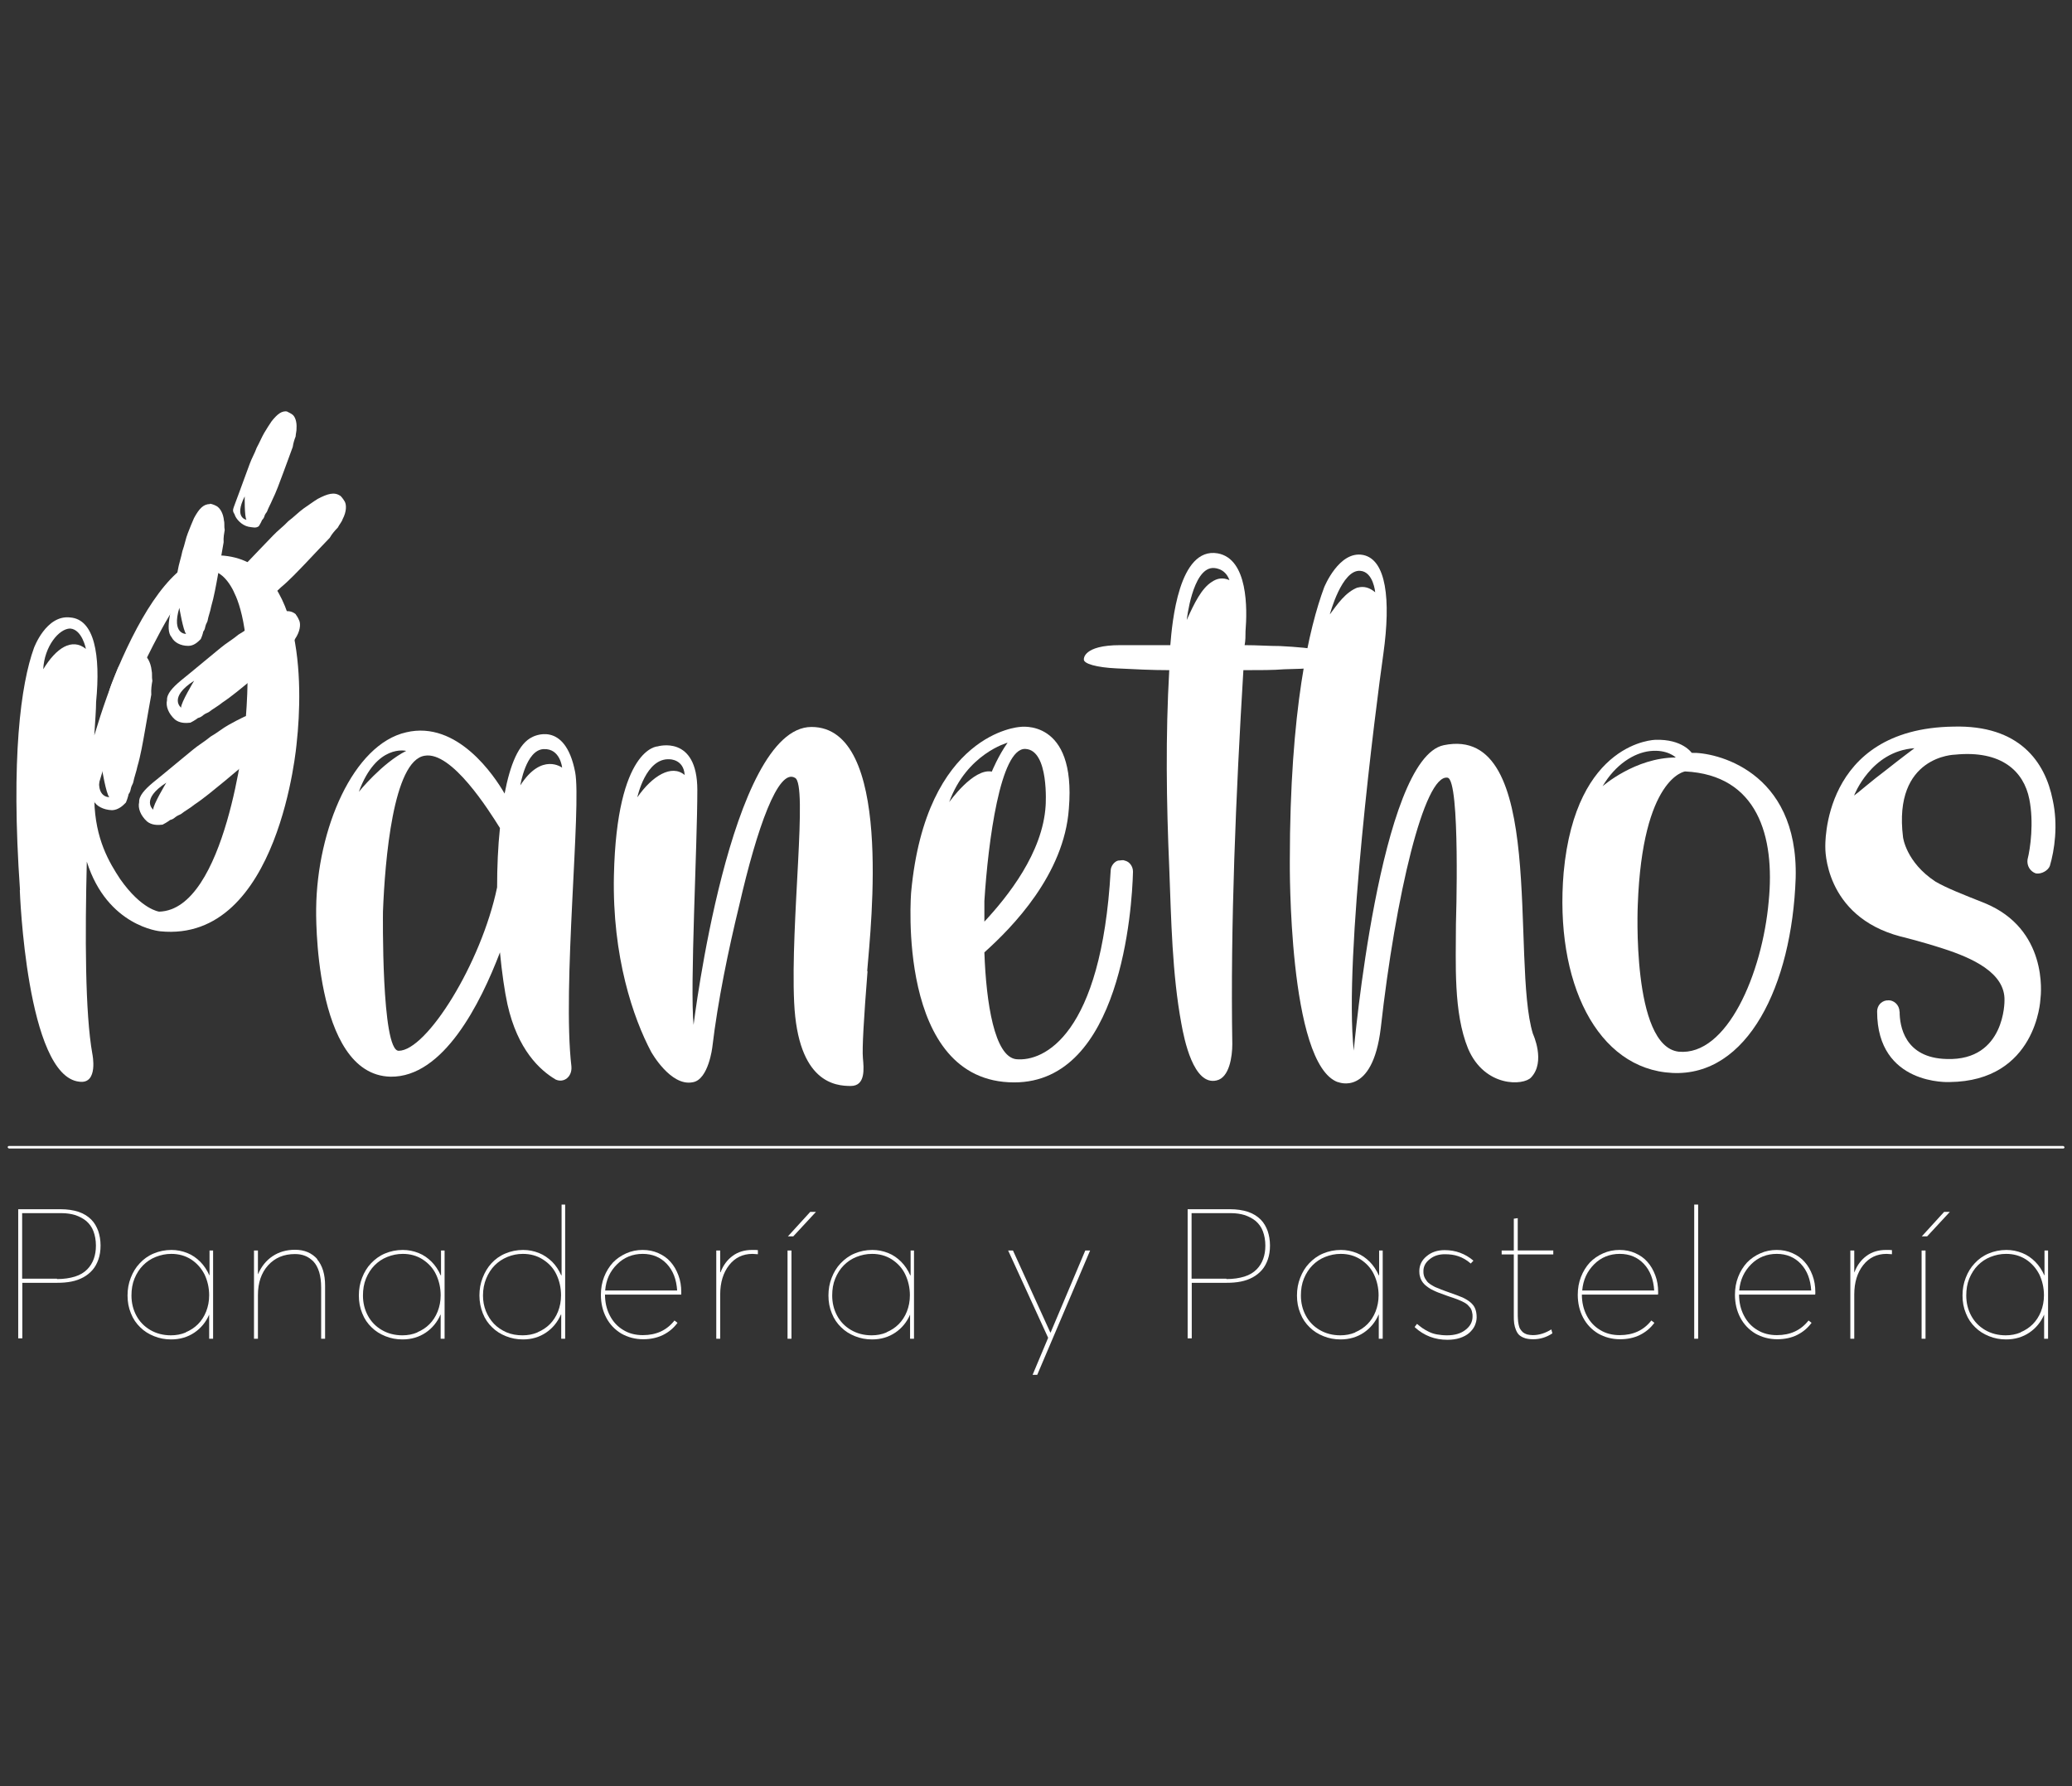
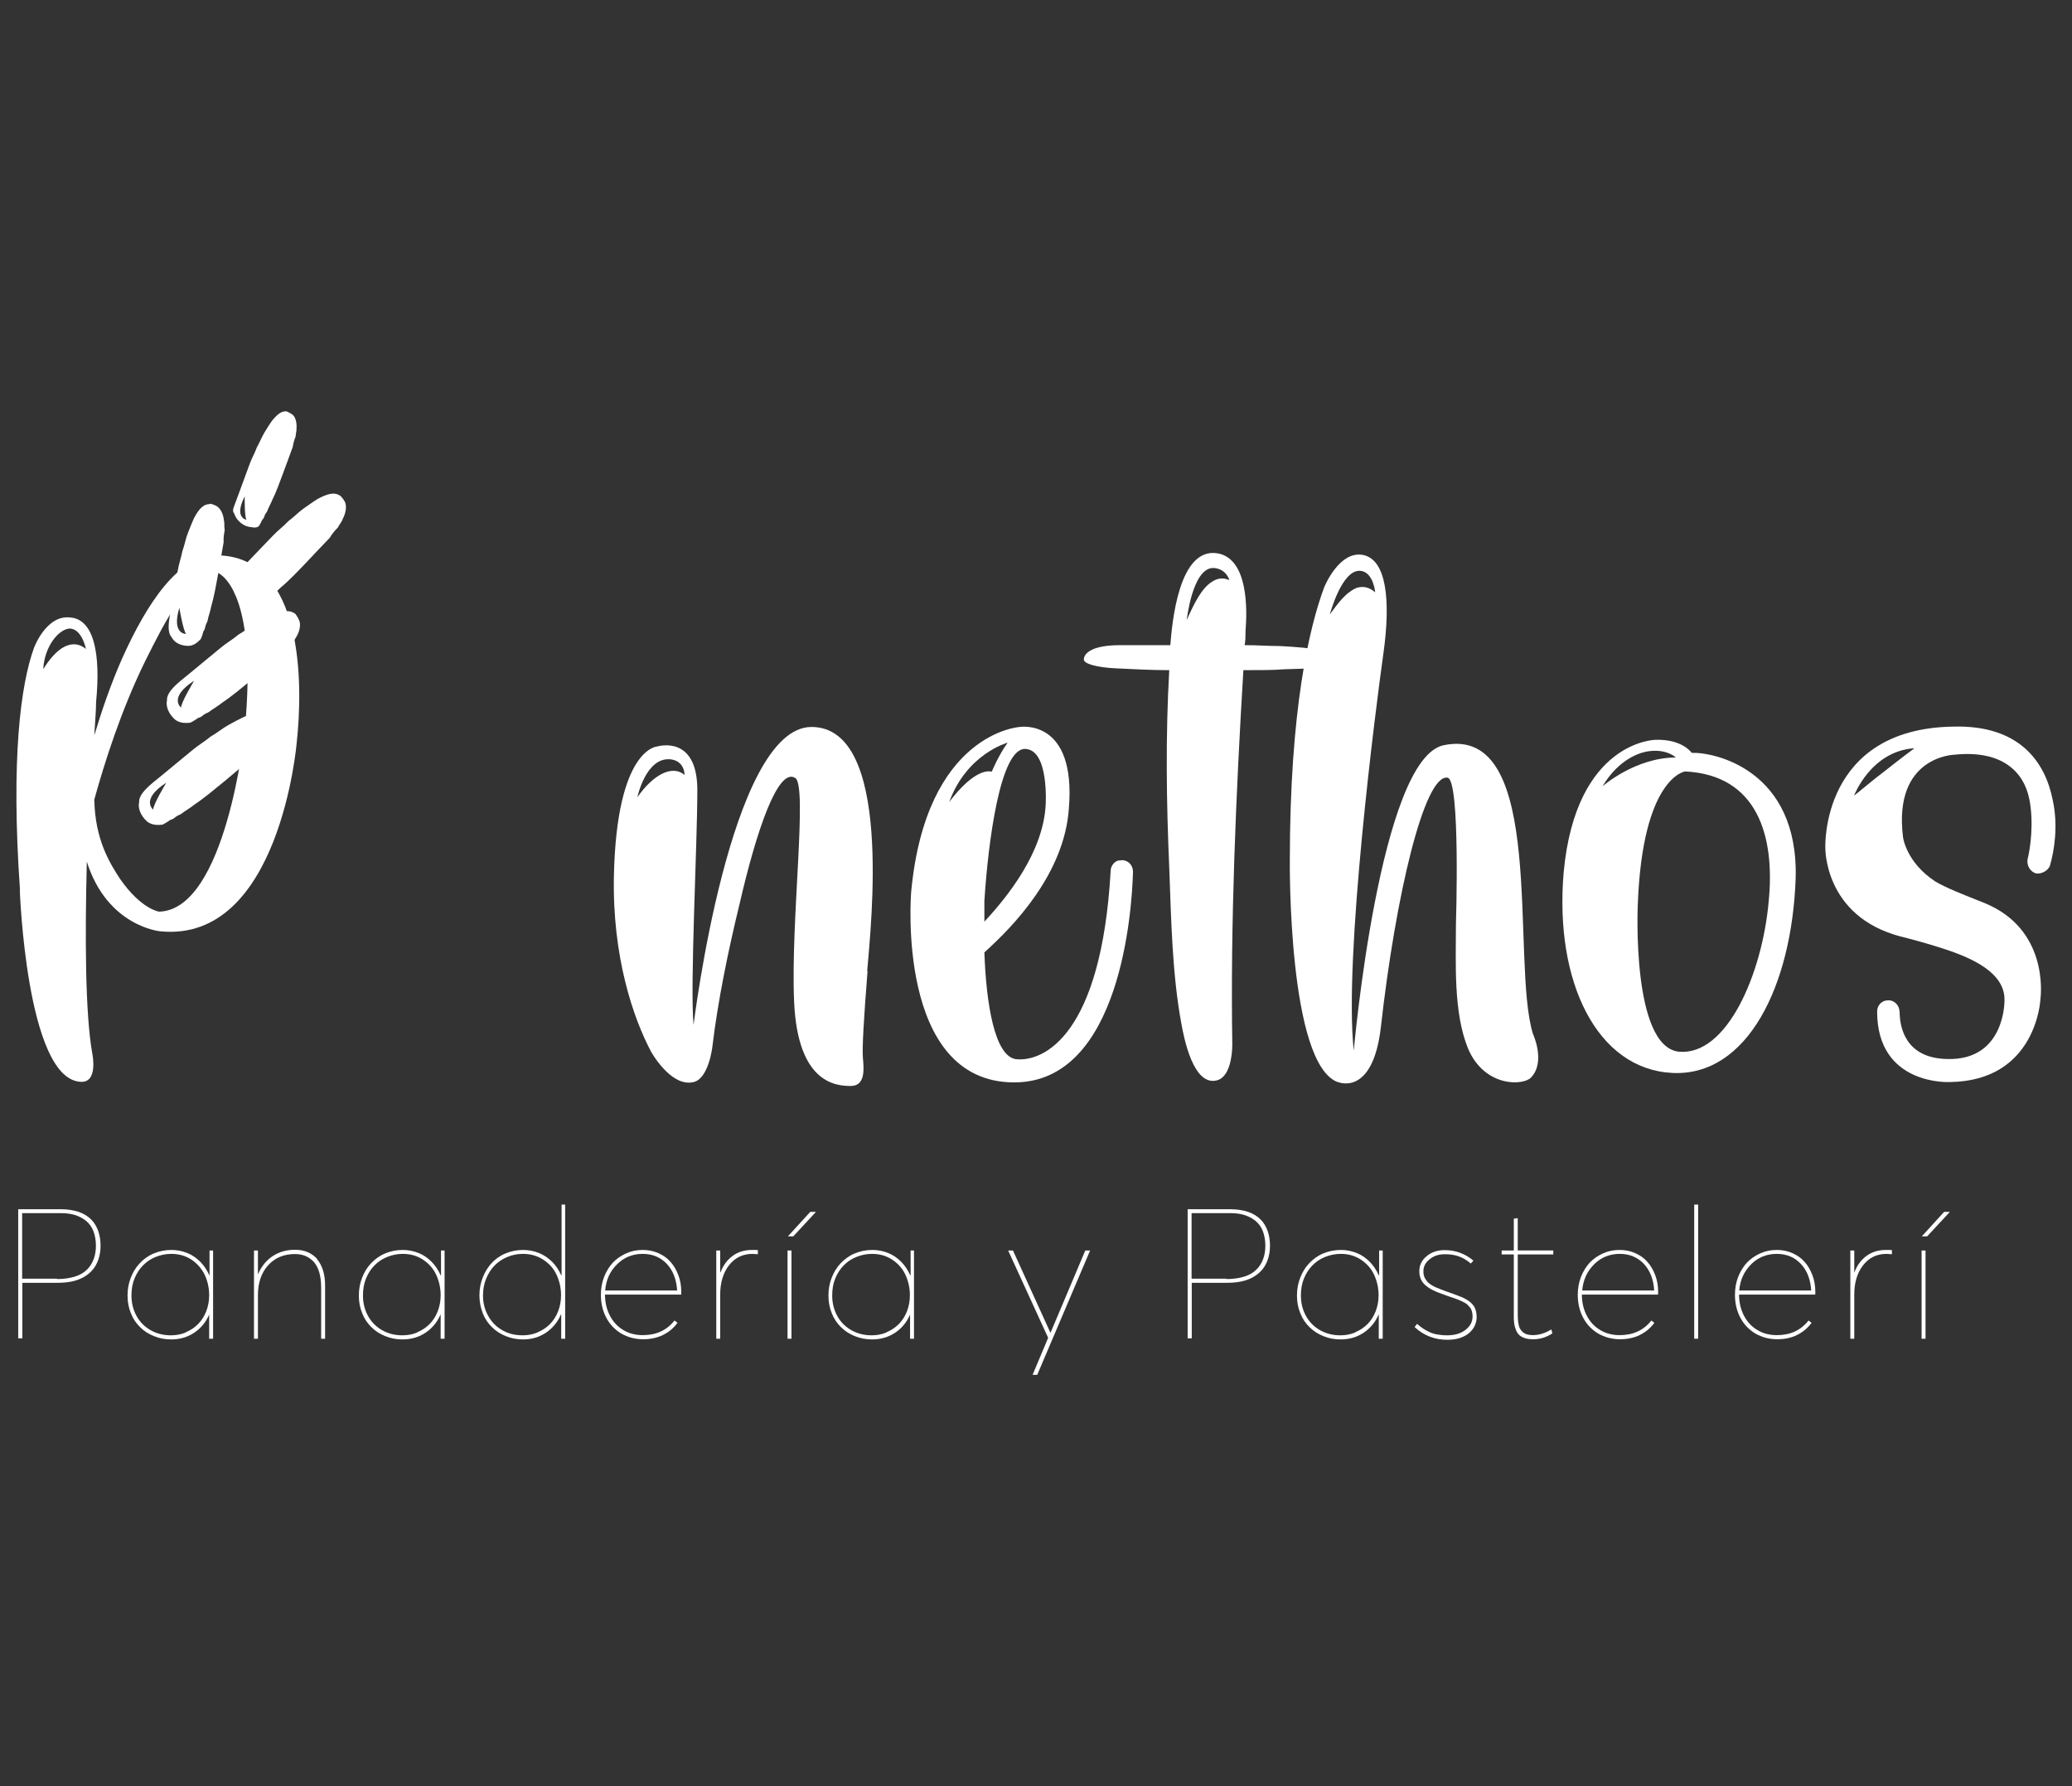
<svg xmlns="http://www.w3.org/2000/svg" id="Capa_1" version="1.1" viewBox="0 0 116 100">
  <rect x="0" y="0" width="116" height="100" fill="#333333" stroke="none" />
  <defs>
    <style>
      .st0 {
        fill: #fff;
      }
    </style>
  </defs>
  <path class="st0" d="M19.06,27.76s.14.14.24.32.11.56-.12.99c-.04.14-.18.29-.27.47-.14.14-.32.34-.45.57l-.64.67-.68.72c-.46.48-.96,1.01-1.42,1.39-.18.19-.46.39-.64.58-.05.05-.18.1-.28.19s-.14.14-.28.19c0,0-.14.14-.37.29-.23.05-.31-.23-.6-.41-.38-.27-.55-.75-.51-1.08-.05-.33-.06-.26.35-.69l.46-.48.64-.67.78-.81c.27-.29.6-.53.87-.82.32-.24.6-.53.87-.72.28-.19.55-.39.78-.53.55-.29.93-.4,1.26-.17,0,0,.01,0,.01,0ZM14.11,31.91c-1.29,1.06-.53,1.51-.53,1.51-.05-.23.53-1.51.53-1.51Z" />
  <path class="st0" d="M16.08,23.05s.15.06.29.16.26.39.23.78c.01.12-.04.27-.05.45-.06.15-.13.36-.16.58l-.26.71-.28.76c-.19.51-.39,1.07-.61,1.51-.08.2-.22.44-.29.64-.02.05-.11.13-.14.24s-.06.15-.14.24c0,0-.06.15-.18.34-.16.12-.31.07-.58.03-.38-.08-.71-.44-.78-.7-.15-.23-.08-.27.08-.73l.19-.51.26-.71.32-.87c.11-.31.28-.59.39-.9.16-.29.28-.59.42-.83s.29-.47.42-.66c.32-.4.57-.6.89-.54h-.02ZM13.7,27.79c-.62,1.22.1,1.31.1,1.31-.12-.16-.1-1.31-.1-1.31Z" />
-   <path class="st0" d="M7.62,36.48s.21.04.4.14.42.43.47.93c.04.15,0,.35.04.57-.04.21-.08.48-.06.77l-.17.96-.18,1.03c-.12.68-.25,1.44-.43,2.04-.05.27-.18.6-.23.88-.01.07-.1.19-.13.33s-.04.21-.13.33c0,0-.04.21-.15.47-.17.18-.43.42-.78.43-.49-.02-.88-.23-1.04-.54-.24-.25-.22-.75-.11-1.36l.12-.68.17-.96.2-1.16c.07-.41.21-.81.29-1.22.14-.4.21-.81.34-1.14.13-.33.26-.66.37-.92.31-.58.58-.89,1-.88v-.02h.01ZM5.7,43c-.51,1.68.42,1.63.42,1.63-.18-.17-.42-1.63-.42-1.63Z" />
  <g>
    <g>
      <path class="st0" d="M1.12,49.84c-.52-7.43.05-11.54.78-13.56,0,0,.68-1.87,2.03-1.71,1.35.1,1.71,2.08,1.45,4.73,0,.42-.05,1.04-.1,1.87.42-1.4.94-2.91,1.56-4.31,1.4-3.12,3.17-5.77,5.25-5.77,4.94,0,4.88,7.27,4.52,10.5,0,0-.94,11.22-7.64,10.55,0,0-2.96-.26-4.11-3.9-.1,4.11-.1,8.47.31,10.76,0,0,.36,1.71-.73,1.56-2.96-.31-3.33-10.7-3.33-10.7v-.02h0ZM2.42,37.47c.73-1.2,1.61-1.77,2.39-1.14,0,0-.21-1.09-.88-1.14-.62,0-1.45.99-1.51,2.29h0ZM5.28,44.8c.05,2.18.83,3.48,1.45,4.42,1.2,1.71,2.18,1.82,2.18,1.82,3.74-.1,4.78-10.03,4.78-10.03.83-8.42-1.61-8.99-1.61-8.99-1.51.16-2.81,2.7-3.95,4.99-1.35,2.75-2.29,5.72-2.86,7.79h0Z" />
-       <path class="st0" d="M31.99,59.71c.05.57-.42.94-.88.73-.88-.52-2.13-1.66-2.7-4.21-.16-.73-.31-1.77-.42-2.91-1.09,2.86-3.17,7.01-6.13,6.96-4.36-.1-4.16-9.41-4.16-9.41.05-4.47,2.08-9.2,5.04-9.87,2.86-.68,4.94,2.44,5.51,3.43.31-1.61.78-2.81,1.56-3.17,0,0,1.82-.99,2.39,1.97.36,1.87-.73,12.06-.21,16.47h0ZM22.74,42.04s-1.66-.42-2.65,2.29c0,0,1.3-1.61,2.65-2.29ZM27.99,46.36c-.62-.99-2.7-4.31-4.21-4.05-1.77.26-2.23,5.87-2.34,8.73,0,0-.1,7.79.88,7.79,1.56,0,4.62-4.88,5.51-9.15,0-1.14.05-2.29.16-3.33h0ZM31.47,42.98s-.1-1.09-1.04-1.04c-.99.05-1.3,2.03-1.3,2.03,1.2-1.87,2.34-.99,2.34-.99Z" />
      <path class="st0" d="M48.57,54.36c-.21,2.65-.31,4.36-.26,4.88.05.57.16,1.56-.68,1.56s-2.96-.16-3.17-4.68.78-12.21.05-12.57c-.94-.57-2.13,2.81-3.12,7.12-.62,2.55-1.2,5.35-1.51,7.95,0,0-.21,1.82-1.09,1.97-1.25.26-2.34-1.71-2.34-1.71-.99-1.87-2.18-5.3-2.08-9.87.16-7.17,2.44-7.22,2.44-7.22,0,0,2.23-.68,2.23,2.44s-.42,11.02-.21,13.15c0,0,2.03-16.68,6.6-16.68s3.33,11.07,3.12,13.67h.02ZM38.33,43.39c-.05-.88-.83-.88-.83-.88-1.35-.1-1.82,2.13-1.82,2.13.83-1.2,1.92-1.87,2.65-1.25Z" />
      <path class="st0" d="M63.43,48.8c-.05,2.08-.68,11.8-6.65,11.8-6.65,0-5.77-10.65-5.77-10.65.83-8.94,6.08-9.25,6.08-9.25,0,0,3.17-.52,2.75,4.57-.26,3.69-3.17,6.65-4.73,8.05.1,2.86.57,5.82,1.77,5.98,1.56.16,4.78-1.35,5.3-10.55,0-.26.21-.52.42-.57.16,0,.26-.05.36,0,.26.05.47.31.47.62ZM55.53,43.19s.36-.88.88-1.61c0,0-2.29.62-3.27,3.33,0,0,1.35-1.92,2.39-1.71h0ZM55.11,51.6c1.3-1.4,3.27-3.85,3.43-6.5,0,0,.21-3.12-1.14-3.17-1.4-.05-2.08,5.2-2.29,8.52v1.14h0Z" />
      <path class="st0" d="M71.9,37.47c-.62.05-1.35.05-2.29.05-.42,6.96-.73,14.24-.62,20.94,0,.68-.16,1.87-.88,2.03-1.3.31-1.82-2.34-1.97-3.17-.52-2.81-.57-5.82-.68-8.73-.16-3.69-.21-7.38,0-11.07-.94,0-1.97-.05-2.96-.1-1.09-.05-1.87-.26-1.82-.52,0,0-.05-.78,2.03-.78h2.81c.1-1.25.47-5.51,2.65-5.14,1.71.31,1.66,3.12,1.56,4.36,0,.26,0,.52-.05.78.73,0,1.35.05,1.97.05,1.92.1,3.27.26,3.01.99,0,0,.05.26-2.75.31h0ZM68.83,32.48c-.26-.73-.94-.68-.94-.68-1.14.05-1.45,2.91-1.45,2.91.42-.94.83-1.77,1.4-2.13.31-.21.62-.26.99-.1Z" />
      <path class="st0" d="M74.91,60.59c-2.81-.99-2.7-12.37-2.7-12.37,0-8.52,1.09-13.09,1.92-15.33,0,0,.83-2.08,2.18-1.82,1.3.26,1.56,2.49,1.14,5.51-.42,2.96-2.23,17.04-1.66,22.24,0,0,1.45-16.37,5.04-17.1,5.82-1.2,3.74,12.11,4.99,16.16,0,0,.73,1.56-.1,2.44-.42.47-2.6.57-3.53-1.61-.83-2.03-.68-4.78-.68-6.96,0,0,.26-8.11-.47-8.21-1.3-.21-2.91,6.6-3.74,14.03-.47,3.85-2.39,3.01-2.39,3.01h0ZM76,32.9c.36-.1.68,0,.99.26,0,0-.1-1.14-.83-1.2-1.04-.1-1.71,2.44-1.71,2.44.42-.57.88-1.25,1.56-1.51h0Z" />
      <path class="st0" d="M93.62,60.07c-4.21-.21-6.6-5.09-6.08-11.22.68-7.38,5.14-7.43,5.14-7.43,1.51-.05,2.03.73,2.03.73,1.25-.05,5.98.94,5.82,7.01-.21,6.03-2.7,11.12-6.91,10.91ZM93.82,42.41s-.47-.47-1.45-.36c-.88.1-1.92.73-2.65,1.97,0,0,1.82-1.61,4.11-1.61h-.01ZM93.98,58.88c2.7.26,4.68-4.36,5.04-8.42.36-3.64-.62-7.07-4.68-7.27,0,0-2.39.31-2.65,7.48,0,0-.36,7.9,2.29,8.21Z" />
      <path class="st0" d="M106.35,56.64c0,.78.26,2.6,2.65,2.65,3.27.1,3.22-3.27,3.22-3.27.05-1.56-1.82-2.39-3.43-2.91-1.3-.42-2.39-.68-2.39-.68-4.31-1.14-4.21-4.99-4.21-4.99,0,0-.26-6.65,7.17-6.76,3.69-.1,5.14,1.97,5.56,4.11.31,1.4.1,2.81-.16,3.69-.1.26-.47.47-.78.42-.31-.1-.52-.42-.47-.78.16-.62.36-2.08.1-3.38-.31-1.56-1.56-2.75-4.16-2.49,0,0-3.48.05-2.91,4.62,0,0,.16,1.4,1.82,2.49.62.36,1.56.73,2.75,1.2,3.53,1.45,3.17,5.04,3.12,5.4,0,0-.21,4.57-5.09,4.62,0,0-4.05.21-4.05-3.95,0-.31.21-.57.52-.62h.05c.36-.05.68.26.68.62h.01ZM107.18,41.89c-2.44.16-3.38,2.65-3.38,2.65.16-.1.99-.83,1.82-1.45.78-.62,1.56-1.2,1.56-1.2Z" />
    </g>
    <g>
      <path class="st0" d="M1.01,67.7h2.37c.39,0,.73.05,1.03.15.29.1.52.25.7.43s.3.4.39.64c.08.24.13.51.13.81s-.04.55-.12.78c-.08.23-.19.43-.33.59s-.31.3-.51.41-.42.19-.67.24-.51.07-.8.07h-1.95v3.11h-.23v-7.25.02h0ZM3.19,71.61c.39,0,.72-.05,1.01-.14.29-.09.51-.23.68-.4.17-.17.29-.37.37-.59.08-.22.12-.46.12-.74,0-.31-.05-.57-.14-.81s-.23-.42-.4-.57c-.17-.14-.38-.25-.61-.33-.23-.07-.49-.11-.78-.11H1.24v3.67h1.95v.02Z" />
      <path class="st0" d="M11.93,70.01v4.94h-.22v-1.35h0c-.18.42-.46.76-.83,1.01s-.81.38-1.3.38c-.34,0-.65-.06-.95-.18s-.56-.28-.78-.5c-.22-.21-.4-.47-.52-.78-.13-.31-.19-.64-.19-1s.06-.68.18-.99.28-.58.5-.81c.21-.23.47-.42.78-.55.31-.13.64-.2,1-.2.31,0,.6.06.88.17s.52.28.73.49c.21.21.38.47.51.76h.01v-1.39h.22s-.02,0-.02,0ZM10.4,74.59c.26-.11.49-.26.68-.45.19-.19.35-.43.46-.71s.17-.58.17-.91c0-.42-.09-.81-.26-1.17-.18-.35-.43-.63-.75-.84-.33-.21-.7-.31-1.11-.31-.31,0-.59.06-.87.17s-.51.27-.71.47-.36.45-.48.74-.17.61-.17.95c0,.41.09.78.27,1.12s.44.61.78.81.73.3,1.16.3c.29,0,.57-.05.83-.16h0Z" />
      <path class="st0" d="M17.75,70.5c.3.35.45.84.45,1.48v2.97h-.22v-2.86c0-.34-.04-.63-.11-.87-.08-.25-.18-.44-.32-.59-.14-.14-.29-.25-.47-.32-.17-.07-.36-.1-.57-.1-.62,0-1.12.21-1.5.63s-.57.98-.57,1.67v2.44h-.22v-4.94h.22v1.32h.01c.18-.42.45-.76.81-1s.78-.36,1.26-.36c.53,0,.94.18,1.25.53h-.02Z" />
      <path class="st0" d="M24.89,70.01v4.94h-.22v-1.35h-.01c-.18.42-.46.76-.83,1.01s-.81.38-1.3.38c-.34,0-.65-.06-.95-.18-.3-.12-.56-.28-.78-.5-.22-.21-.4-.47-.52-.78-.13-.31-.19-.64-.19-1s.06-.68.18-.99.28-.58.5-.81.47-.42.78-.55c.31-.13.64-.2,1-.2.31,0,.6.06.88.17.28.11.52.28.73.49s.38.47.51.76h.02v-1.39h.22s-.02,0-.02,0ZM23.36,74.59c.26-.11.49-.26.68-.45.19-.19.35-.43.46-.71s.17-.58.17-.91c0-.42-.09-.81-.26-1.17s-.43-.63-.75-.84c-.33-.21-.7-.31-1.11-.31-.31,0-.59.06-.87.17s-.51.27-.71.47-.36.45-.48.74-.17.61-.17.95c0,.41.09.78.27,1.12.18.34.44.61.78.81s.73.3,1.16.3c.29,0,.57-.05.83-.16h0Z" />
      <path class="st0" d="M31.64,67.44v7.51h-.22v-1.35h-.02c-.18.42-.46.76-.83,1.01s-.8.38-1.29.38c-.34,0-.65-.06-.95-.18-.3-.12-.56-.28-.78-.5-.22-.21-.4-.47-.52-.78s-.19-.64-.19-1,.06-.68.18-.99.28-.58.49-.81c.21-.23.47-.42.78-.55.31-.13.64-.2,1-.2.31,0,.6.06.88.17.28.11.52.28.74.49.21.21.38.47.51.76h.02v-3.96h.22s-.02,0-.02,0ZM30.1,74.59c.26-.11.49-.26.68-.45.19-.19.35-.43.46-.71s.17-.58.17-.91c0-.42-.09-.81-.26-1.17s-.43-.63-.76-.84-.7-.31-1.12-.31c-.31,0-.59.06-.86.17s-.51.27-.71.47c-.2.2-.36.45-.48.74-.12.29-.18.61-.18.95,0,.31.05.59.16.87.11.27.26.51.45.71s.43.36.7.48c.28.12.58.17.91.17.29,0,.57-.05.83-.16h.01Z" />
      <path class="st0" d="M33.87,72.47h0c0,.44.09.83.27,1.18s.43.62.75.81c.32.2.69.29,1.1.29.75,0,1.34-.27,1.77-.82l.17.13c-.22.3-.49.52-.81.68-.33.16-.7.24-1.11.24-.45,0-.86-.11-1.23-.32-.36-.22-.64-.51-.84-.89s-.3-.81-.3-1.28c0-.36.06-.69.18-1s.29-.58.49-.8c.21-.22.46-.39.75-.52s.6-.19.92-.19.61.06.88.18.5.28.68.49c.19.21.33.46.44.75.11.29.16.6.16.94v.14h-4.27,0ZM34.55,70.78c-.4.39-.62.87-.67,1.47h4.03c-.04-.62-.23-1.12-.58-1.49s-.8-.56-1.35-.56-1.04.19-1.43.58Z" />
      <path class="st0" d="M42.43,69.98v.24c-.14-.01-.24-.02-.3-.02-.54,0-.98.21-1.31.63s-.5.97-.5,1.65v2.47h-.22v-4.94h.22v1.22h.02c.15-.4.38-.7.68-.92s.66-.33,1.09-.33c.15,0,.26,0,.33.01h-.01Z" />
      <path class="st0" d="M44.09,70.01h.22v4.94h-.22v-4.94ZM45.36,67.85h.32l-1.27,1.37h-.3l1.25-1.37Z" />
      <path class="st0" d="M51.17,70.01v4.94h-.22v-1.35h0c-.18.42-.46.76-.83,1.01-.37.25-.81.38-1.3.38-.34,0-.65-.06-.95-.18s-.56-.28-.78-.5c-.22-.21-.4-.47-.52-.78-.13-.31-.19-.64-.19-1s.06-.68.18-.99.28-.58.5-.81.47-.42.78-.55c.31-.13.64-.2,1-.2.31,0,.6.06.88.17.28.11.52.28.73.49s.38.47.51.76h.02v-1.39h.22-.03ZM49.63,74.59c.26-.11.49-.26.68-.45.19-.19.35-.43.46-.71s.17-.58.17-.91c0-.42-.09-.81-.26-1.17s-.43-.63-.75-.84c-.33-.21-.7-.31-1.11-.31-.31,0-.59.06-.87.17s-.51.27-.71.47-.36.45-.48.74-.17.61-.17.95c0,.41.09.78.27,1.12.18.34.44.61.78.81s.73.3,1.16.3c.29,0,.57-.05.83-.16h0Z" />
      <path class="st0" d="M61.03,70.01l-2.96,6.96h-.26l.87-2.07-2.24-4.89h.27l2.09,4.59h.02l1.94-4.59s.27,0,.27,0Z" />
      <path class="st0" d="M66.48,67.7h2.37c.39,0,.73.05,1.03.15.29.1.52.25.7.43s.3.4.39.64c.08.24.13.51.13.81s-.04.55-.12.78c-.08.23-.19.43-.33.59s-.31.3-.51.41-.42.19-.67.24-.51.07-.8.07h-1.95v3.11h-.23v-7.25.02h0ZM68.66,71.61c.39,0,.72-.05,1.01-.14s.51-.23.68-.4.29-.37.37-.59c.08-.22.12-.46.12-.74,0-.31-.05-.57-.14-.81s-.23-.42-.4-.57c-.17-.14-.38-.25-.61-.33-.23-.07-.49-.11-.78-.11h-2.2v3.67h1.95s0,.02,0,.02Z" />
      <path class="st0" d="M77.41,70.01v4.94h-.22v-1.35h-.01c-.18.42-.46.76-.83,1.01s-.81.38-1.3.38c-.34,0-.65-.06-.95-.18-.3-.12-.56-.28-.78-.5-.22-.21-.4-.47-.52-.78-.13-.31-.19-.64-.19-1s.06-.68.18-.99.28-.58.5-.81.47-.42.78-.55c.31-.13.64-.2,1-.2.31,0,.6.06.88.17s.52.28.73.49c.21.21.38.47.51.76h.02v-1.39h.22s-.02,0-.02,0ZM75.87,74.59c.26-.11.49-.26.68-.45.19-.19.35-.43.46-.71s.17-.58.17-.91c0-.42-.09-.81-.26-1.17s-.43-.63-.75-.84c-.33-.21-.7-.31-1.11-.31-.31,0-.59.06-.87.17s-.51.27-.71.47-.36.45-.48.74-.17.61-.17.95c0,.41.09.78.27,1.12.18.34.44.61.78.81s.73.3,1.16.3c.29,0,.57-.05.83-.16h0Z" />
      <path class="st0" d="M79.2,74.29l.13-.17c.11.09.21.17.31.24s.21.13.35.2.29.12.46.15.36.05.56.05c.43,0,.78-.1,1.04-.31.26-.2.39-.45.39-.74,0-.08,0-.15-.02-.21-.01-.07-.03-.13-.05-.18-.02-.05-.05-.1-.1-.15-.04-.05-.08-.09-.12-.13-.04-.03-.09-.07-.16-.11-.07-.04-.13-.07-.18-.09s-.12-.05-.21-.09c-.09-.03-.16-.06-.22-.08s-.14-.05-.24-.08-.19-.07-.25-.09c-.13-.05-.24-.09-.33-.12-.09-.03-.19-.08-.3-.13s-.2-.1-.27-.15-.14-.1-.22-.17c-.07-.07-.13-.14-.17-.21s-.08-.15-.1-.25c-.03-.09-.04-.19-.04-.3,0-.34.14-.62.41-.84.27-.23.61-.34,1.01-.34.61,0,1.15.2,1.61.59l-.15.16c-.23-.2-.46-.33-.7-.41-.23-.08-.48-.11-.75-.11-.34,0-.62.09-.85.28-.23.18-.35.4-.35.66,0,.08,0,.16.02.23s.04.14.08.2.08.11.11.16c.04.05.09.09.16.14s.13.08.18.11.12.07.21.1.17.07.22.09c.06.02.14.05.24.09.54.19.86.31.97.36.36.17.6.37.7.61.06.14.09.31.09.5,0,.17-.04.32-.11.48-.07.15-.18.28-.31.4-.14.12-.31.21-.52.28s-.45.1-.7.1c-.7,0-1.3-.23-1.81-.69l-.02-.03h0Z" />
      <path class="st0" d="M85.38,74.92c-.13-.04-.24-.1-.32-.17s-.14-.17-.19-.29-.08-.24-.1-.37-.02-.28-.02-.45v-3.41h-.68v-.22h.68v-1.78l.22-.03v1.81h1.99v.22h-1.99v3.26c0,.14,0,.26.01.36,0,.1.02.2.04.31.02.1.05.19.09.25s.09.13.15.18c.06.05.14.09.23.12.09.02.2.04.32.04.36,0,.7-.11,1.04-.32l.06.22c-.33.22-.69.33-1.07.33-.18,0-.34-.02-.47-.06h0Z" />
      <path class="st0" d="M88.56,72.47h0c0,.44.09.83.27,1.18s.43.62.75.81c.32.2.69.29,1.1.29.75,0,1.34-.27,1.77-.82l.17.13c-.22.3-.49.52-.81.68s-.7.24-1.11.24c-.45,0-.86-.11-1.23-.32-.36-.22-.64-.51-.84-.89s-.3-.81-.3-1.28c0-.36.06-.69.18-1s.29-.58.49-.8c.21-.22.46-.39.75-.52s.6-.19.92-.19.61.06.88.18.5.28.68.49c.19.21.33.46.44.75s.16.6.16.94c0,.08,0,.12-.01.14h-4.26,0ZM89.25,70.78c-.39.39-.62.87-.67,1.47h4.03c-.04-.62-.23-1.12-.58-1.49s-.8-.56-1.35-.56-1.04.19-1.43.58Z" />
      <path class="st0" d="M94.85,67.44h.22v7.51h-.22v-7.51Z" />
      <path class="st0" d="M97.36,72.47h0c0,.44.09.83.27,1.18s.43.62.75.81c.32.2.69.29,1.1.29.75,0,1.34-.27,1.77-.82l.17.13c-.22.3-.49.52-.81.68s-.7.24-1.11.24c-.45,0-.86-.11-1.23-.32-.36-.22-.64-.51-.84-.89s-.3-.81-.3-1.28c0-.36.06-.69.18-1s.29-.58.49-.8c.21-.22.46-.39.75-.52s.6-.19.92-.19.61.06.88.18.5.28.68.49c.19.21.33.46.44.75s.16.6.16.94c0,.08,0,.12-.01.14h-4.26,0ZM98.04,70.78c-.39.39-.62.87-.67,1.47h4.03c-.04-.62-.23-1.12-.58-1.49s-.8-.56-1.35-.56-1.04.19-1.43.58Z" />
      <path class="st0" d="M105.92,69.98v.24c-.14-.01-.24-.02-.3-.02-.54,0-.98.21-1.31.63-.33.42-.5.97-.5,1.65v2.47h-.22v-4.94h.22v1.22h.01c.15-.4.38-.7.68-.92s.66-.33,1.09-.33c.15,0,.26,0,.33.01h0Z" />
      <path class="st0" d="M107.58,70.01h.22v4.94h-.22v-4.94ZM108.84,67.85h.32l-1.27,1.37h-.3l1.25-1.37Z" />
-       <path class="st0" d="M114.66,70.01v4.94h-.22v-1.35h0c-.18.42-.46.76-.83,1.01s-.81.38-1.3.38c-.34,0-.65-.06-.95-.18-.3-.12-.56-.28-.78-.5-.22-.21-.4-.47-.52-.78-.13-.31-.19-.64-.19-1s.06-.68.18-.99.28-.58.5-.81c.21-.23.47-.42.78-.55.31-.13.64-.2,1-.2.31,0,.6.06.88.17s.52.28.73.49c.21.21.38.47.51.76h.01v-1.39h.22s-.02,0-.02,0ZM113.12,74.59c.26-.11.49-.26.68-.45.19-.19.35-.43.46-.71s.17-.58.17-.91c0-.42-.09-.81-.26-1.17-.18-.35-.43-.63-.75-.84-.33-.21-.7-.31-1.11-.31-.31,0-.59.06-.87.17s-.51.27-.71.47-.36.45-.48.74-.17.61-.17.95c0,.41.09.78.27,1.12s.44.61.78.81.73.3,1.16.3c.29,0,.57-.05.83-.16h0Z" />
    </g>
-     <path class="st0" d="M115.5,64.3H.5s-.07-.03-.07-.07.03-.07.07-.07h115.01s.07.03.07.07-.03.07-.07.07h-.01Z" />
  </g>
  <path class="st0" d="M14.99,40.1s.13.16.21.37.04.6-.24,1.01c-.06.14-.22.28-.34.46-.16.13-.37.31-.54.54l-.75.62-.8.67c-.54.44-1.12.93-1.65,1.28-.21.18-.53.35-.74.52-.05.04-.2.08-.31.17s-.16.13-.31.17c0,0-.16.13-.42.26-.25.03-.6.04-.87-.18-.36-.33-.52-.74-.44-1.08-.02-.35.31-.71.79-1.11l.54-.44.75-.62.91-.75c.32-.27.69-.48,1.01-.75.37-.21.69-.48,1-.65.31-.17.62-.34.88-.46.61-.24,1.02-.3,1.34-.02h-.02ZM9.31,43.82c-1.47.95-.73,1.51-.73,1.51-.03-.25.73-1.51.73-1.51Z" />
  <path class="st0" d="M16.55,34.39s.13.16.21.37.04.6-.24,1.01c-.06.14-.22.28-.34.46-.16.13-.37.31-.54.54l-.75.62-.8.67c-.54.44-1.12.93-1.65,1.28-.21.18-.53.35-.74.52-.05.04-.2.08-.31.17s-.16.13-.31.17c0,0-.16.13-.42.26-.25.03-.6.04-.87-.18-.36-.33-.52-.74-.44-1.08-.02-.35.31-.71.79-1.11l.54-.44.75-.62.91-.75c.32-.27.69-.48,1.01-.75.37-.21.69-.48,1-.65.31-.17.62-.34.88-.46.61-.24,1.02-.3,1.34-.02h-.02,0ZM10.87,38.11c-1.47.95-.73,1.51-.73,1.51-.03-.25.73-1.51.73-1.51Z" />
  <path class="st0" d="M11.76,28.2s.18.03.36.13.38.38.42.83c.04.13,0,.32.04.51-.03.18-.08.43-.06.69l-.15.86-.16.92c-.11.61-.23,1.29-.39,1.83-.04.25-.16.54-.2.79-.01.06-.09.17-.12.3s-.03.18-.12.3c0,0-.03.18-.14.42-.16.16-.38.38-.7.38-.44,0-.79-.2-.93-.48-.21-.23-.2-.67-.1-1.22l.11-.61.15-.86.18-1.04c.06-.37.19-.73.26-1.09.13-.36.19-.73.31-1.02.12-.3.23-.59.34-.83.28-.52.52-.79.9-.79,0,0,0-.02,0-.02ZM10.04,34.03c-.45,1.5.38,1.46.38,1.46-.16-.16-.38-1.46-.38-1.46Z" />
</svg>